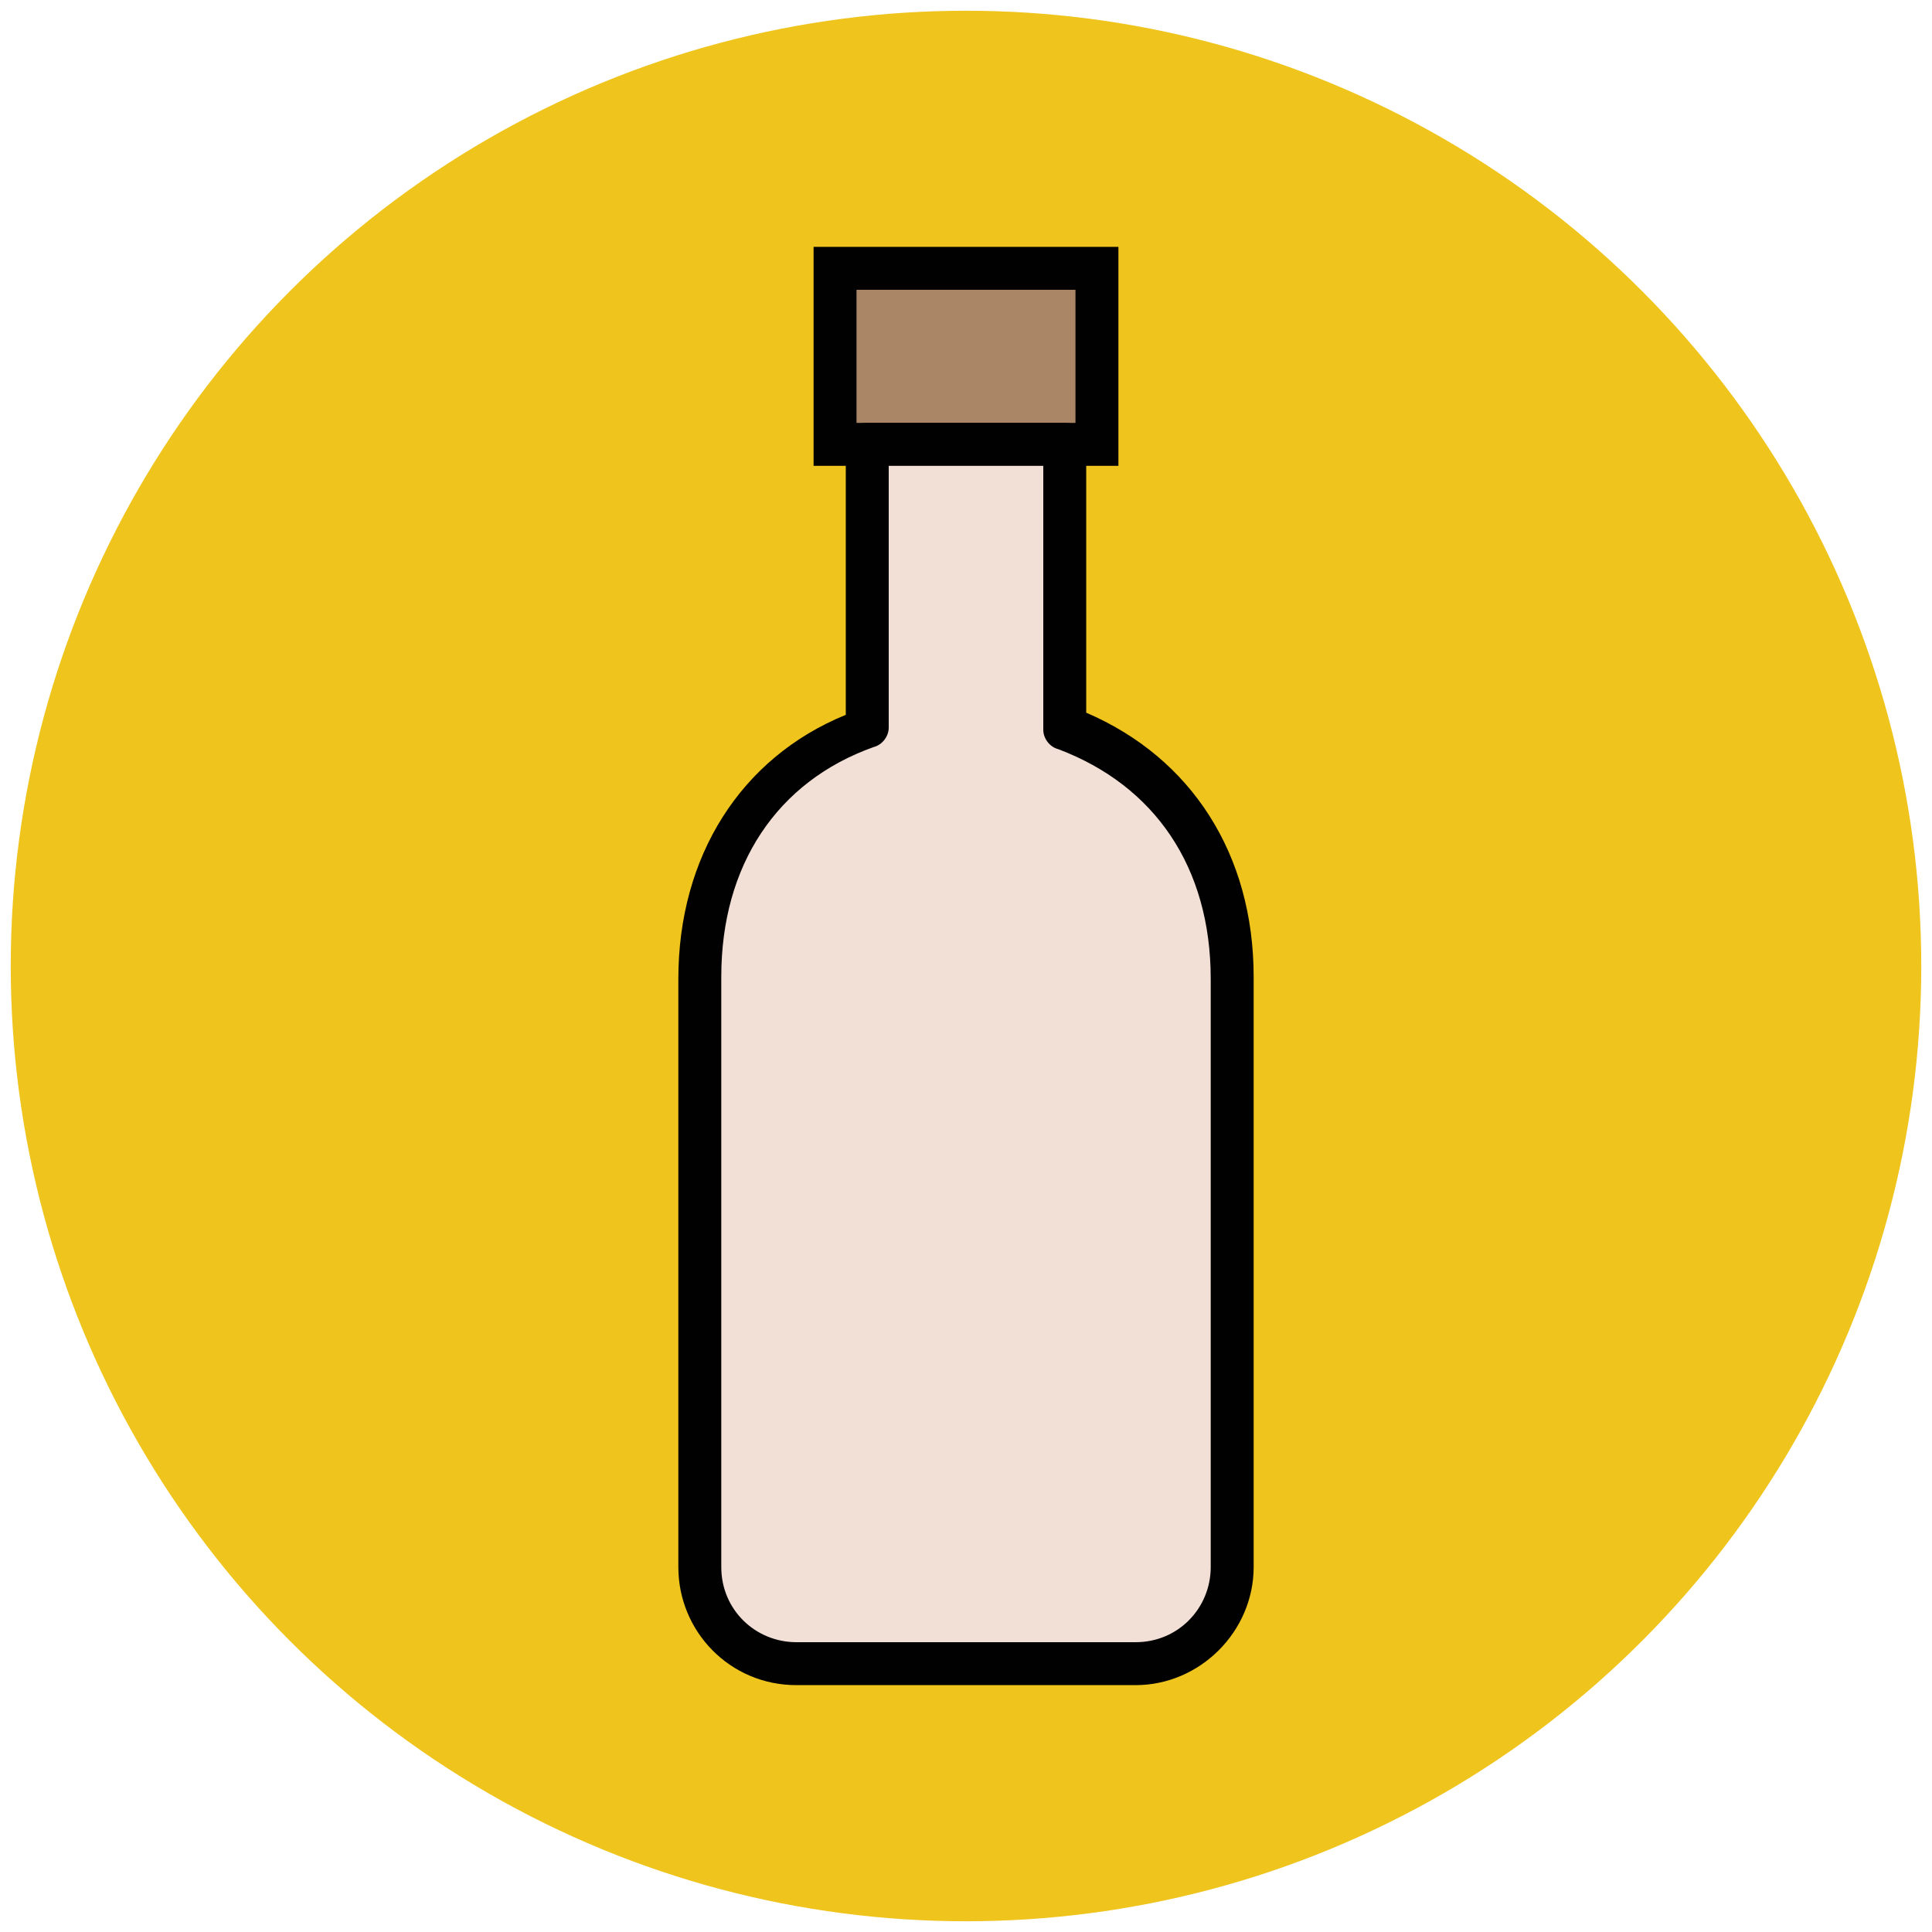
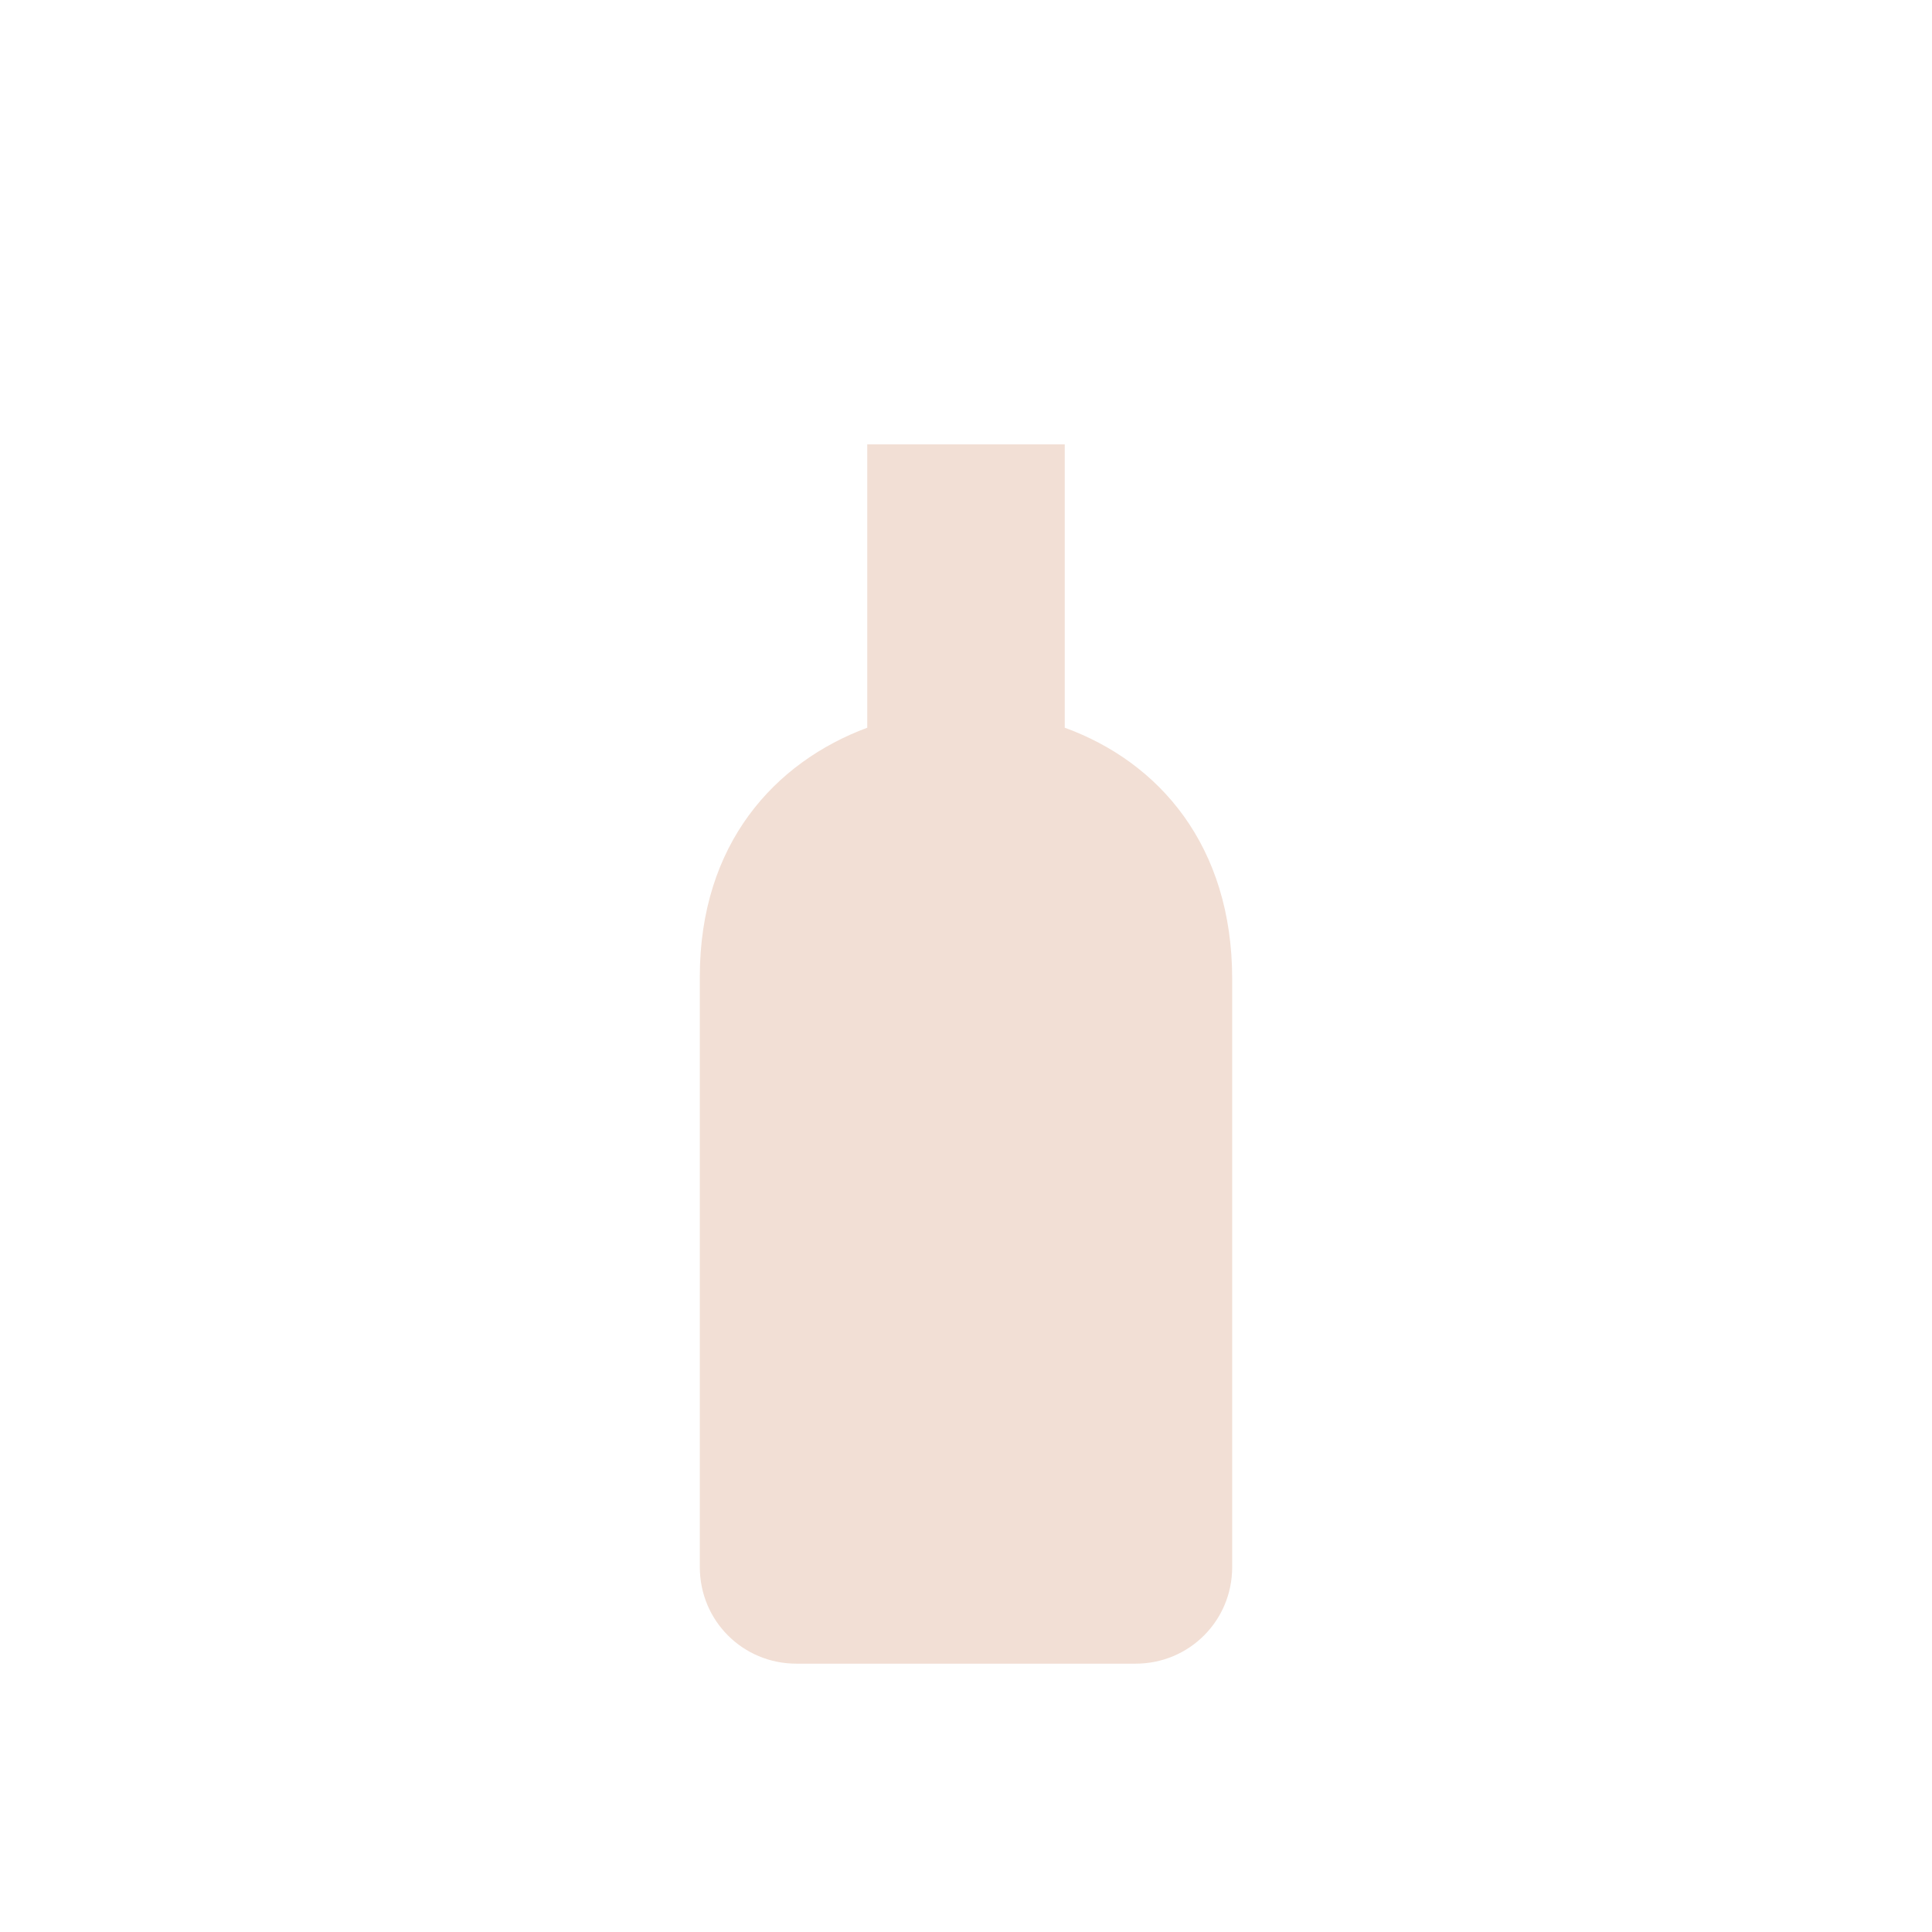
<svg xmlns="http://www.w3.org/2000/svg" version="1.1" id="Layer_1" x="0px" y="0px" viewBox="0 0 90 90" enable-background="new 0 0 90 90" xml:space="preserve">
  <g>
    <g>
-       <circle fill="#EFC41C" cx="45" cy="45" r="44.5" />
-     </g>
+       </g>
    <g>
-       <rect x="38.9" y="12.5" fill="#AA8566" width="12.2" height="8.2" />
-       <path fill="#010101" d="M52.1,21.7H37.9V11.5h14.2V21.7z M39.9,19.7h10.2v-6.2H39.9V19.7z" />
-     </g>
+       </g>
    <g>
      <path fill="#F2DFD5" d="M49.6,33.9V20.7h-9.2v13.2c-4.3,1.6-7.8,5.4-7.8,11.6V73c0,2.5,2,4.5,4.5,4.5h15.8c2.5,0,4.5-2,4.5-4.5    V45.6C57.4,39.4,54,35.5,49.6,33.9z" />
-       <path fill="#010101" d="M52.9,78.5H37.1c-3.1,0-5.5-2.5-5.5-5.5V45.6c0-5.7,2.9-10.3,7.8-12.3V20.7c0-0.6,0.4-1,1-1h9.2    c0.6,0,1,0.4,1,1v12.5c4.9,2.1,7.8,6.6,7.8,12.3V73C58.4,76,55.9,78.5,52.9,78.5z M41.4,21.7v12.2c0,0.4-0.3,0.8-0.7,0.9    c-4.5,1.6-7.1,5.5-7.1,10.7V73c0,2,1.6,3.5,3.5,3.5h15.8c2,0,3.5-1.6,3.5-3.5V45.6c0-5.2-2.6-9-7.1-10.7c-0.4-0.1-0.7-0.5-0.7-0.9    V21.7H41.4z" />
    </g>
  </g>
</svg>